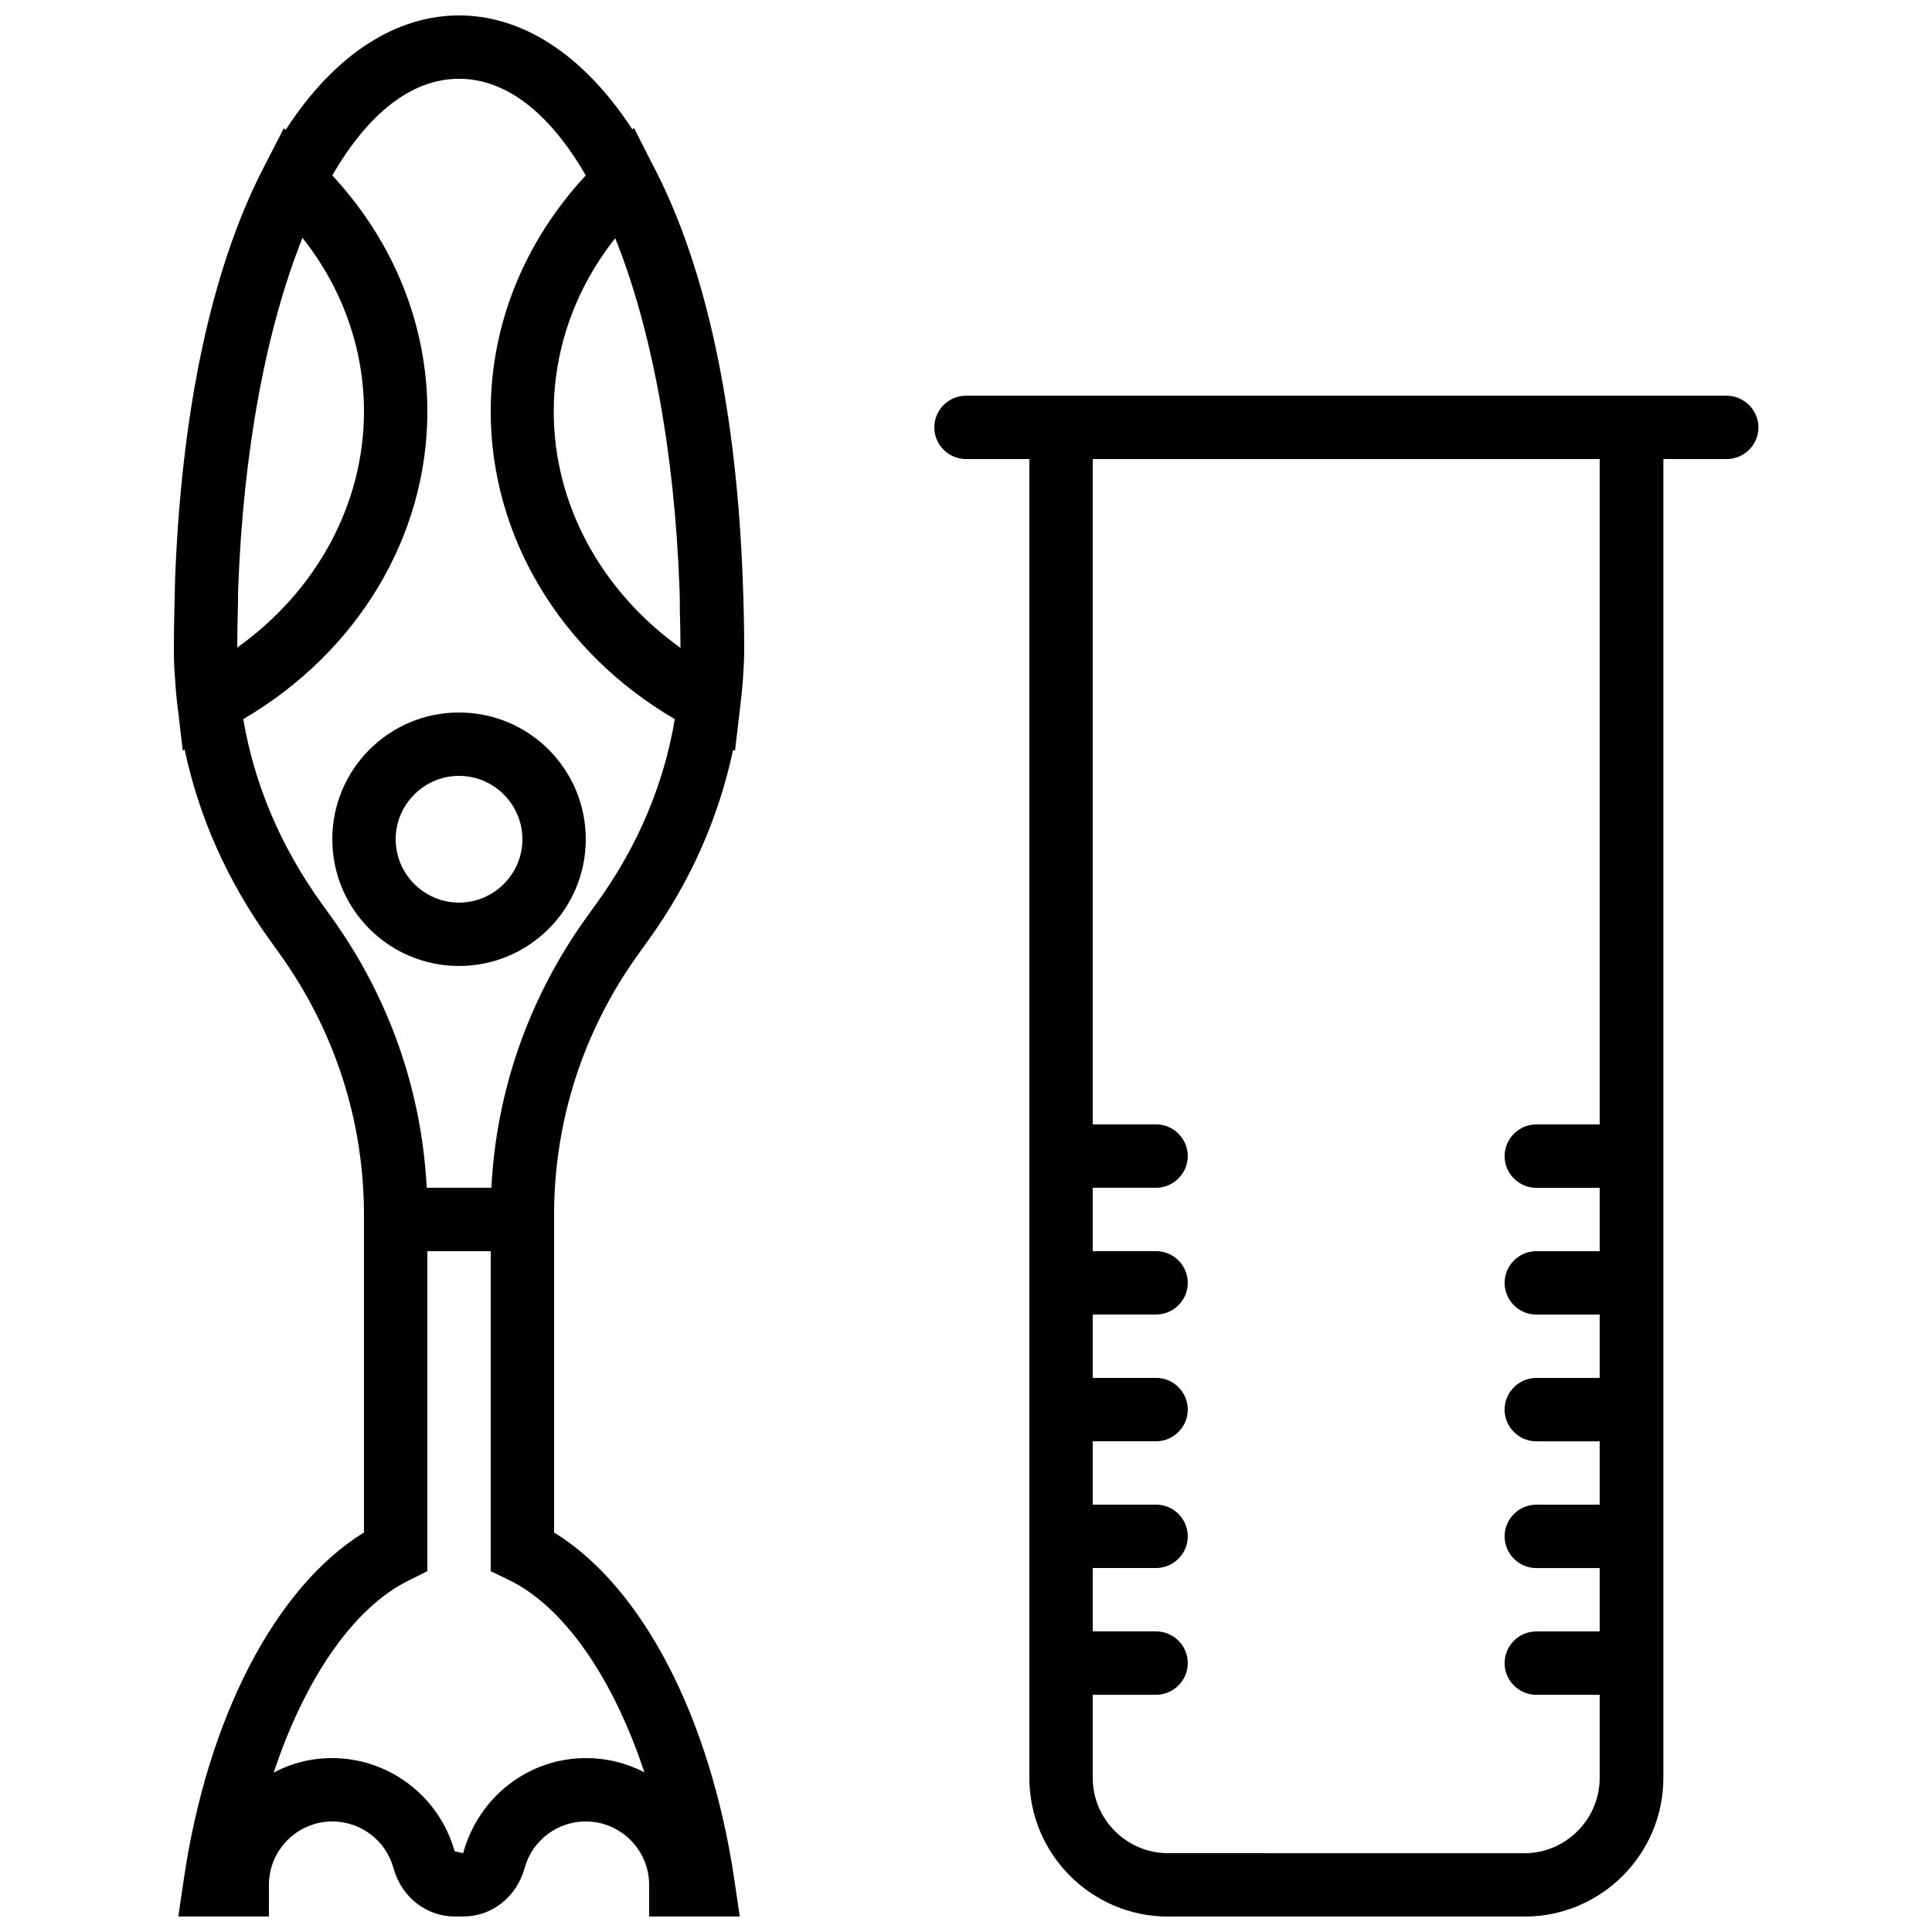
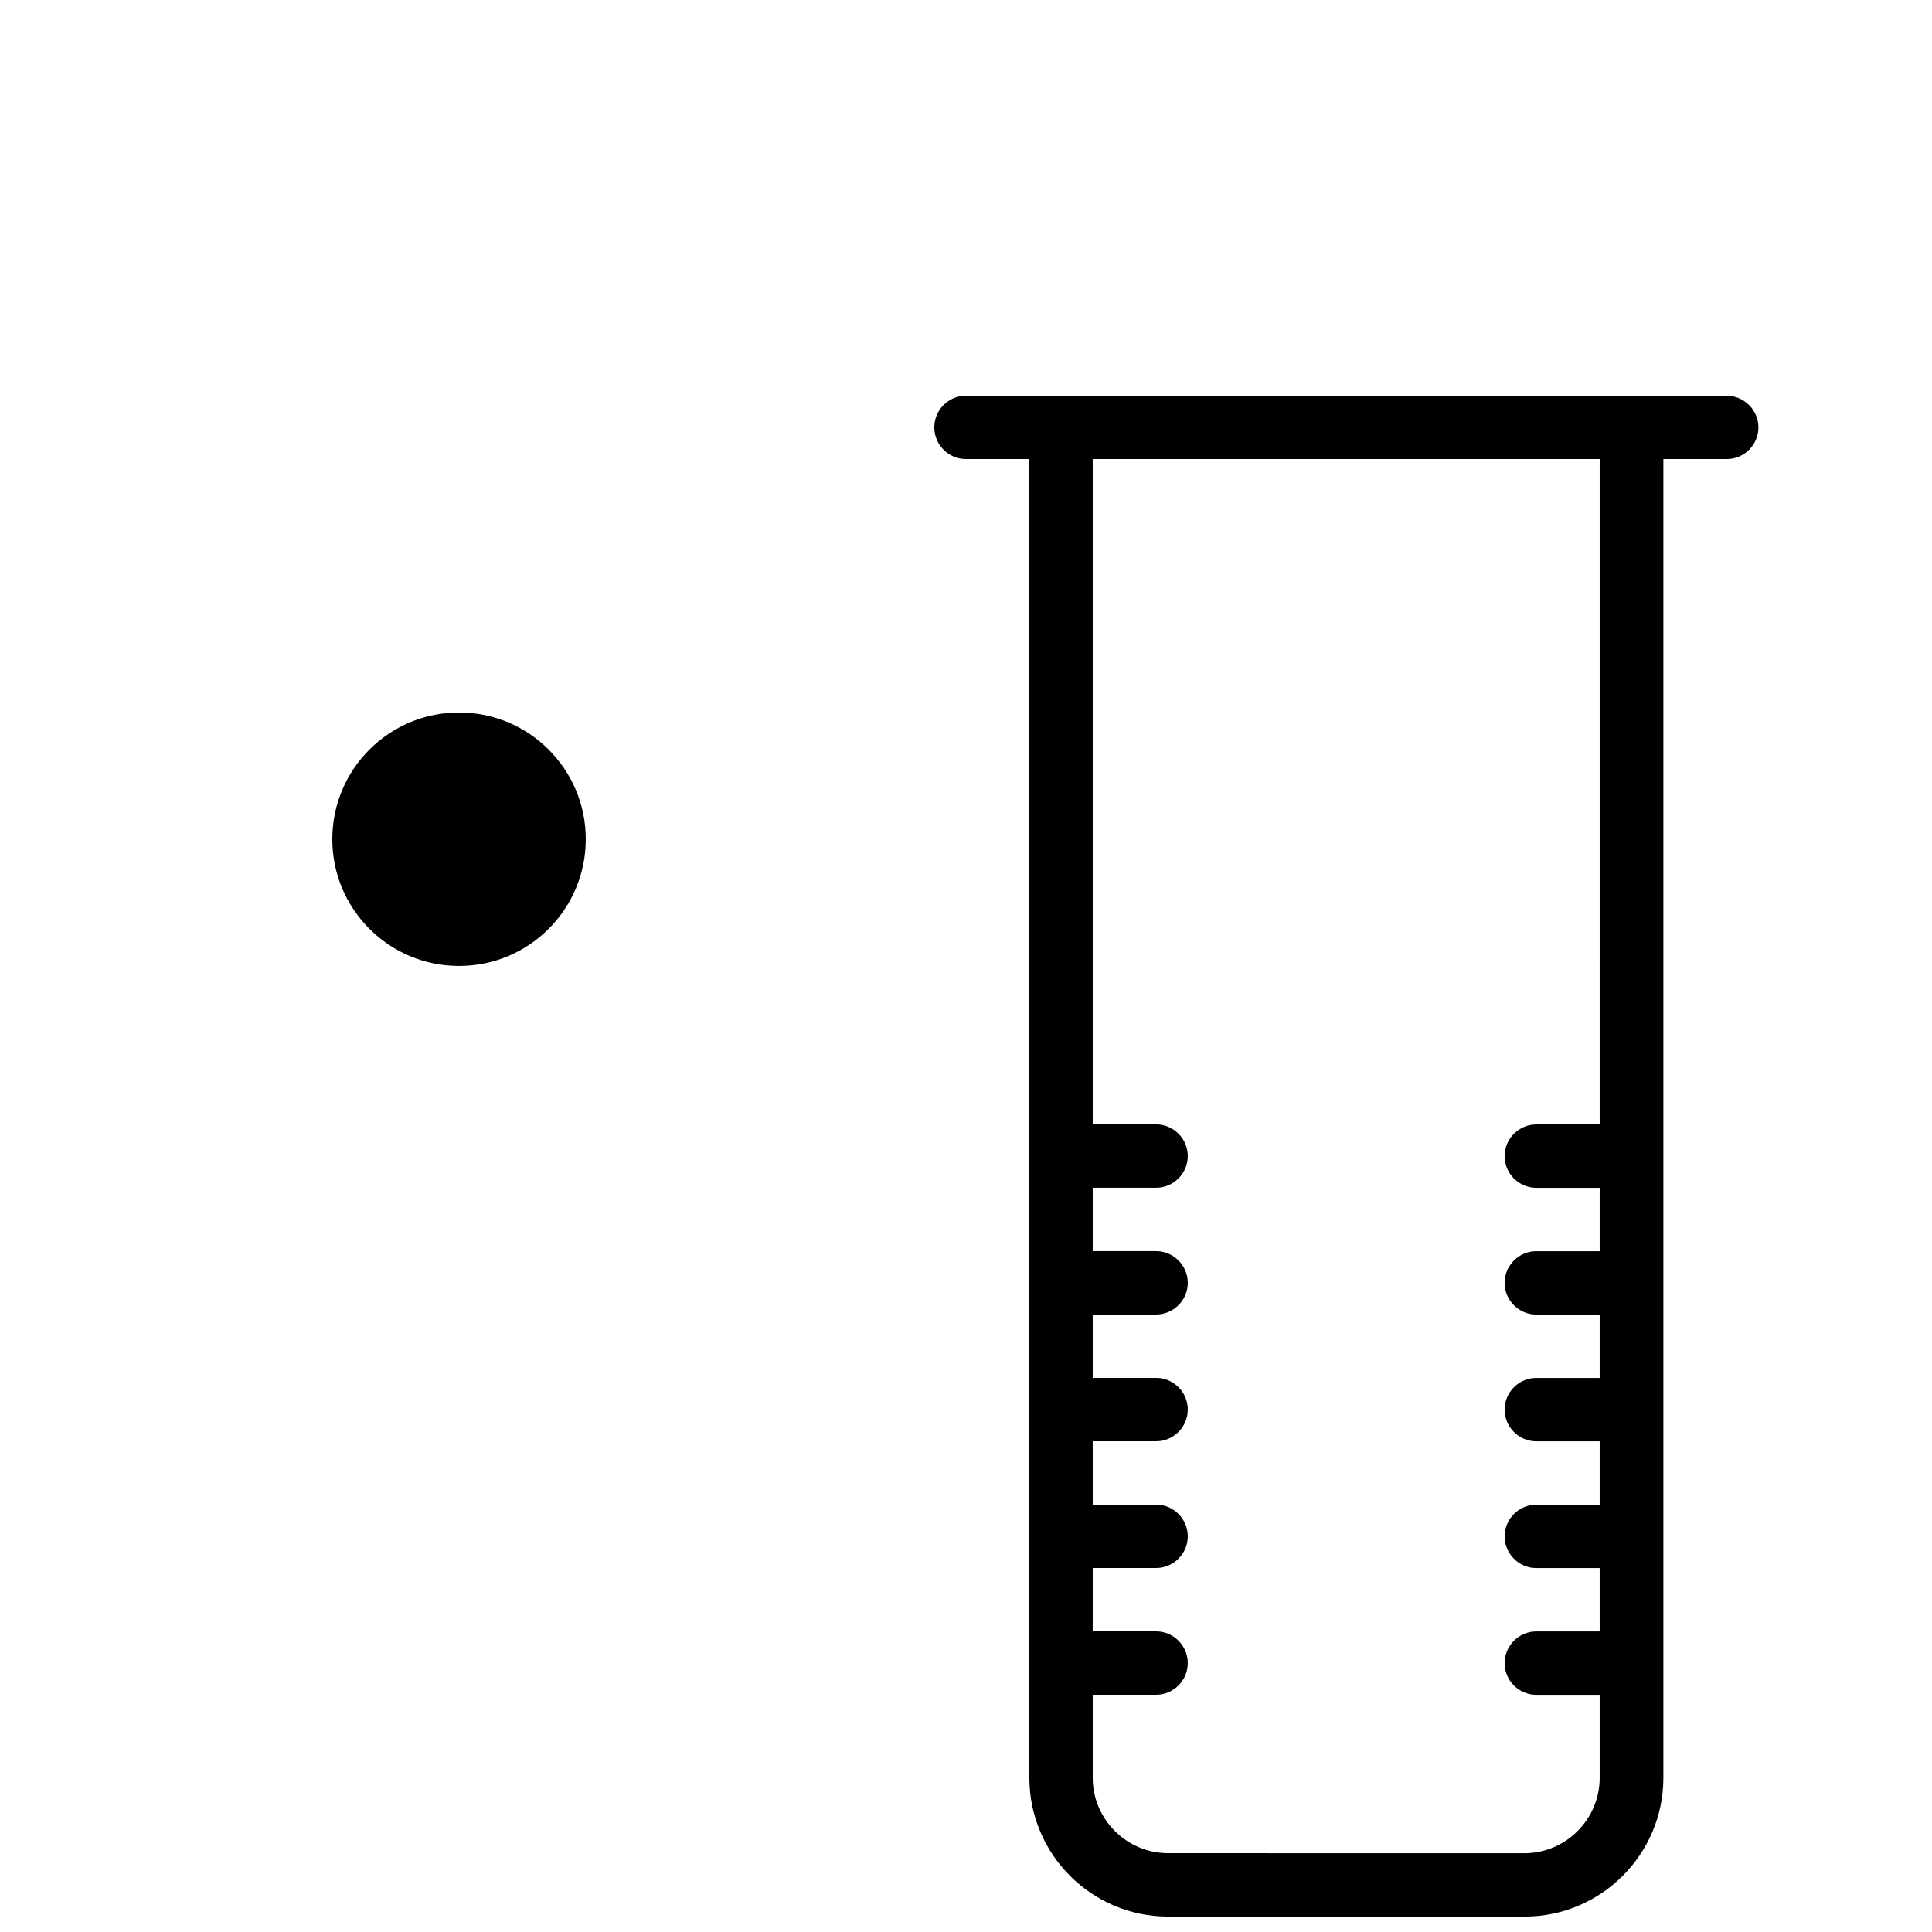
<svg xmlns="http://www.w3.org/2000/svg" width="800px" height="800px" version="1.1" viewBox="144 144 512 512">
  <defs>
    <clipPath id="b">
      <path d="m190 148.09h152v503.81h-152z" />
    </clipPath>
    <clipPath id="a">
      <path d="m391 248h220v403.9h-220z" />
    </clipPath>
  </defs>
-   <path d="m265.65 332.82c-18.559 0-33.586 15.031-33.586 33.586 0 18.559 15.031 33.586 33.586 33.586 18.559 0 33.586-15.031 33.586-33.586 0.004-18.555-15.027-33.586-33.586-33.586zm0 50.379c-9.238 0-16.793-7.559-16.793-16.793 0-9.238 7.559-16.793 16.793-16.793 9.238 0 16.793 7.559 16.793 16.793 0 9.238-7.555 16.793-16.793 16.793z" />
+   <path d="m265.65 332.82c-18.559 0-33.586 15.031-33.586 33.586 0 18.559 15.031 33.586 33.586 33.586 18.559 0 33.586-15.031 33.586-33.586 0.004-18.555-15.027-33.586-33.586-33.586zm0 50.379z" />
  <g clip-path="url(#b)">
-     <path d="m341.22 316.03c0-6.465-0.168-12.93-0.418-19.23-1.93-49.039-11.082-85.145-24.016-109.5l-4.785-9.406-0.418 0.418c-13.273-20.398-29.648-30.223-45.938-30.223-16.289 0-32.664 9.824-45.93 30.312l-0.504-0.418-5.039 9.824c-12.762 24.352-21.832 60.457-23.762 109.24-0.168 6.379-0.336 12.848-0.336 19.395 0 2.434 0.082 4.953 0.336 7.641 0.168 3.191 0.504 6.297 0.922 9.406l1.09 9.406 0.504-0.25c3.777 17.801 11.336 34.848 22.504 50.383l2.769 3.863c14.531 20.312 22.254 44.16 22.254 69.098v84.137c-23.344 14.359-41.48 48.953-47.777 92.113l-1.426 9.656h24.016v-8.398c0-9.238 7.559-16.793 16.793-16.793 7.559 0 14.191 5.039 16.207 12.344 2.098 7.641 8.648 12.848 16.289 12.848h2.184c7.641 0 14.191-5.207 16.289-12.848 2.016-7.305 8.648-12.344 16.207-12.344 9.238 0 16.793 7.559 16.793 16.793v8.398h24.016l-1.426-9.656c-6.383-43.16-24.434-77.754-47.777-92.113l-0.004-74.562v-9.574c0-24.938 7.727-48.785 22.25-69.023l2.769-3.863c11.168-15.449 18.641-32.578 22.418-50.383l0.504 0.25 1.426-12.008c0-0.25 0.082-0.504 0.082-0.84 0.25-1.93 0.418-3.863 0.586-5.879 0.18-2.762 0.348-5.449 0.348-8.219zm-17.133-15.785c0.082 1.848 0.082 3.777 0.082 5.711 0.082 3.191 0.168 6.383 0.168 9.742-20.992-15.031-33.586-38.039-33.586-62.555 0-16.625 5.711-32.664 16.289-46.016 9.492 23.59 15.703 55.918 17.047 93.117zm-117.05 4.867c0.082-1.68 0-3.359 0.082-5.039 1.344-37.031 7.559-69.359 17.047-93.035 10.582 13.352 16.289 29.391 16.289 46.016 0 24.52-12.594 47.609-33.586 62.555 0-3.527 0.086-7.051 0.168-10.496zm71.711 257.53c14.777 7.137 27.711 26.031 36.023 51.051-4.621-2.434-9.91-3.777-15.535-3.777-15.031 0-28.383 10.16-32.496 25.191l-2.266-0.504c-4.035-14.527-17.383-24.688-32.414-24.688-5.625 0-10.914 1.344-15.535 3.863 8.312-25.023 21.242-43.914 36.023-51.051l4.703-2.352v-84.809h16.793v84.809zm23.426-179.36-2.769 3.863c-15.199 21.16-23.848 45.762-25.191 71.625h-17.129c-1.344-25.863-9.992-50.465-25.191-71.625l-2.769-3.863c-10.746-14.945-17.719-31.402-20.656-48.703 30.227-17.715 48.785-48.363 48.785-81.531 0-23.09-8.984-45.09-25.191-62.555 9.402-16.293 20.906-25.613 33.586-25.613 12.68 0 24.184 9.32 33.586 25.609-16.207 17.465-25.191 39.383-25.191 62.555 0 33.168 18.559 63.898 48.785 81.531-2.852 17.133-9.82 33.762-20.652 48.707z" />
-   </g>
+     </g>
  <g clip-path="url(#a)">
    <path d="m601.52 248.86h-201.52c-4.617 0-8.398 3.777-8.398 8.398 0 4.617 3.777 8.398 8.398 8.398h16.793v349.48c0 20.238 16.457 36.777 36.777 36.777h94.465c20.238 0 36.777-16.457 36.777-36.777v-349.48h16.793c4.617 0 8.398-3.777 8.398-8.398 0-4.617-3.863-8.395-8.48-8.395zm-33.59 193.13h-16.793c-4.617 0-8.398 3.777-8.398 8.398 0 4.617 3.777 8.398 8.398 8.398h16.793v16.793h-16.793c-4.617 0-8.398 3.777-8.398 8.398 0 4.617 3.777 8.398 8.398 8.398h16.793v16.793h-16.793c-4.617 0-8.398 3.777-8.398 8.398 0 4.617 3.777 8.398 8.398 8.398h16.793v16.793h-16.793c-4.617 0-8.398 3.777-8.398 8.398 0 4.617 3.777 8.398 8.398 8.398h16.793v16.793h-16.793c-4.617 0-8.398 3.777-8.398 8.398 0 4.617 3.777 8.398 8.398 8.398h16.793v22c0 11-8.984 19.984-19.984 19.984l-94.379-0.016c-11 0-19.984-8.984-19.984-19.984v-22h16.793c4.617 0 8.398-3.777 8.398-8.398 0-4.617-3.777-8.398-8.398-8.398h-16.793v-16.793h16.793c4.617 0 8.398-3.777 8.398-8.398 0-4.617-3.777-8.398-8.398-8.398h-16.793v-16.793h16.793c4.617 0 8.398-3.777 8.398-8.398 0-4.617-3.777-8.398-8.398-8.398h-16.793v-16.793h16.793c4.617 0 8.398-3.777 8.398-8.398 0-4.617-3.777-8.398-8.398-8.398h-16.793v-16.793h16.793c4.617 0 8.398-3.777 8.398-8.398 0-4.617-3.777-8.398-8.398-8.398h-16.793v-176.32h134.35z" />
  </g>
</svg>